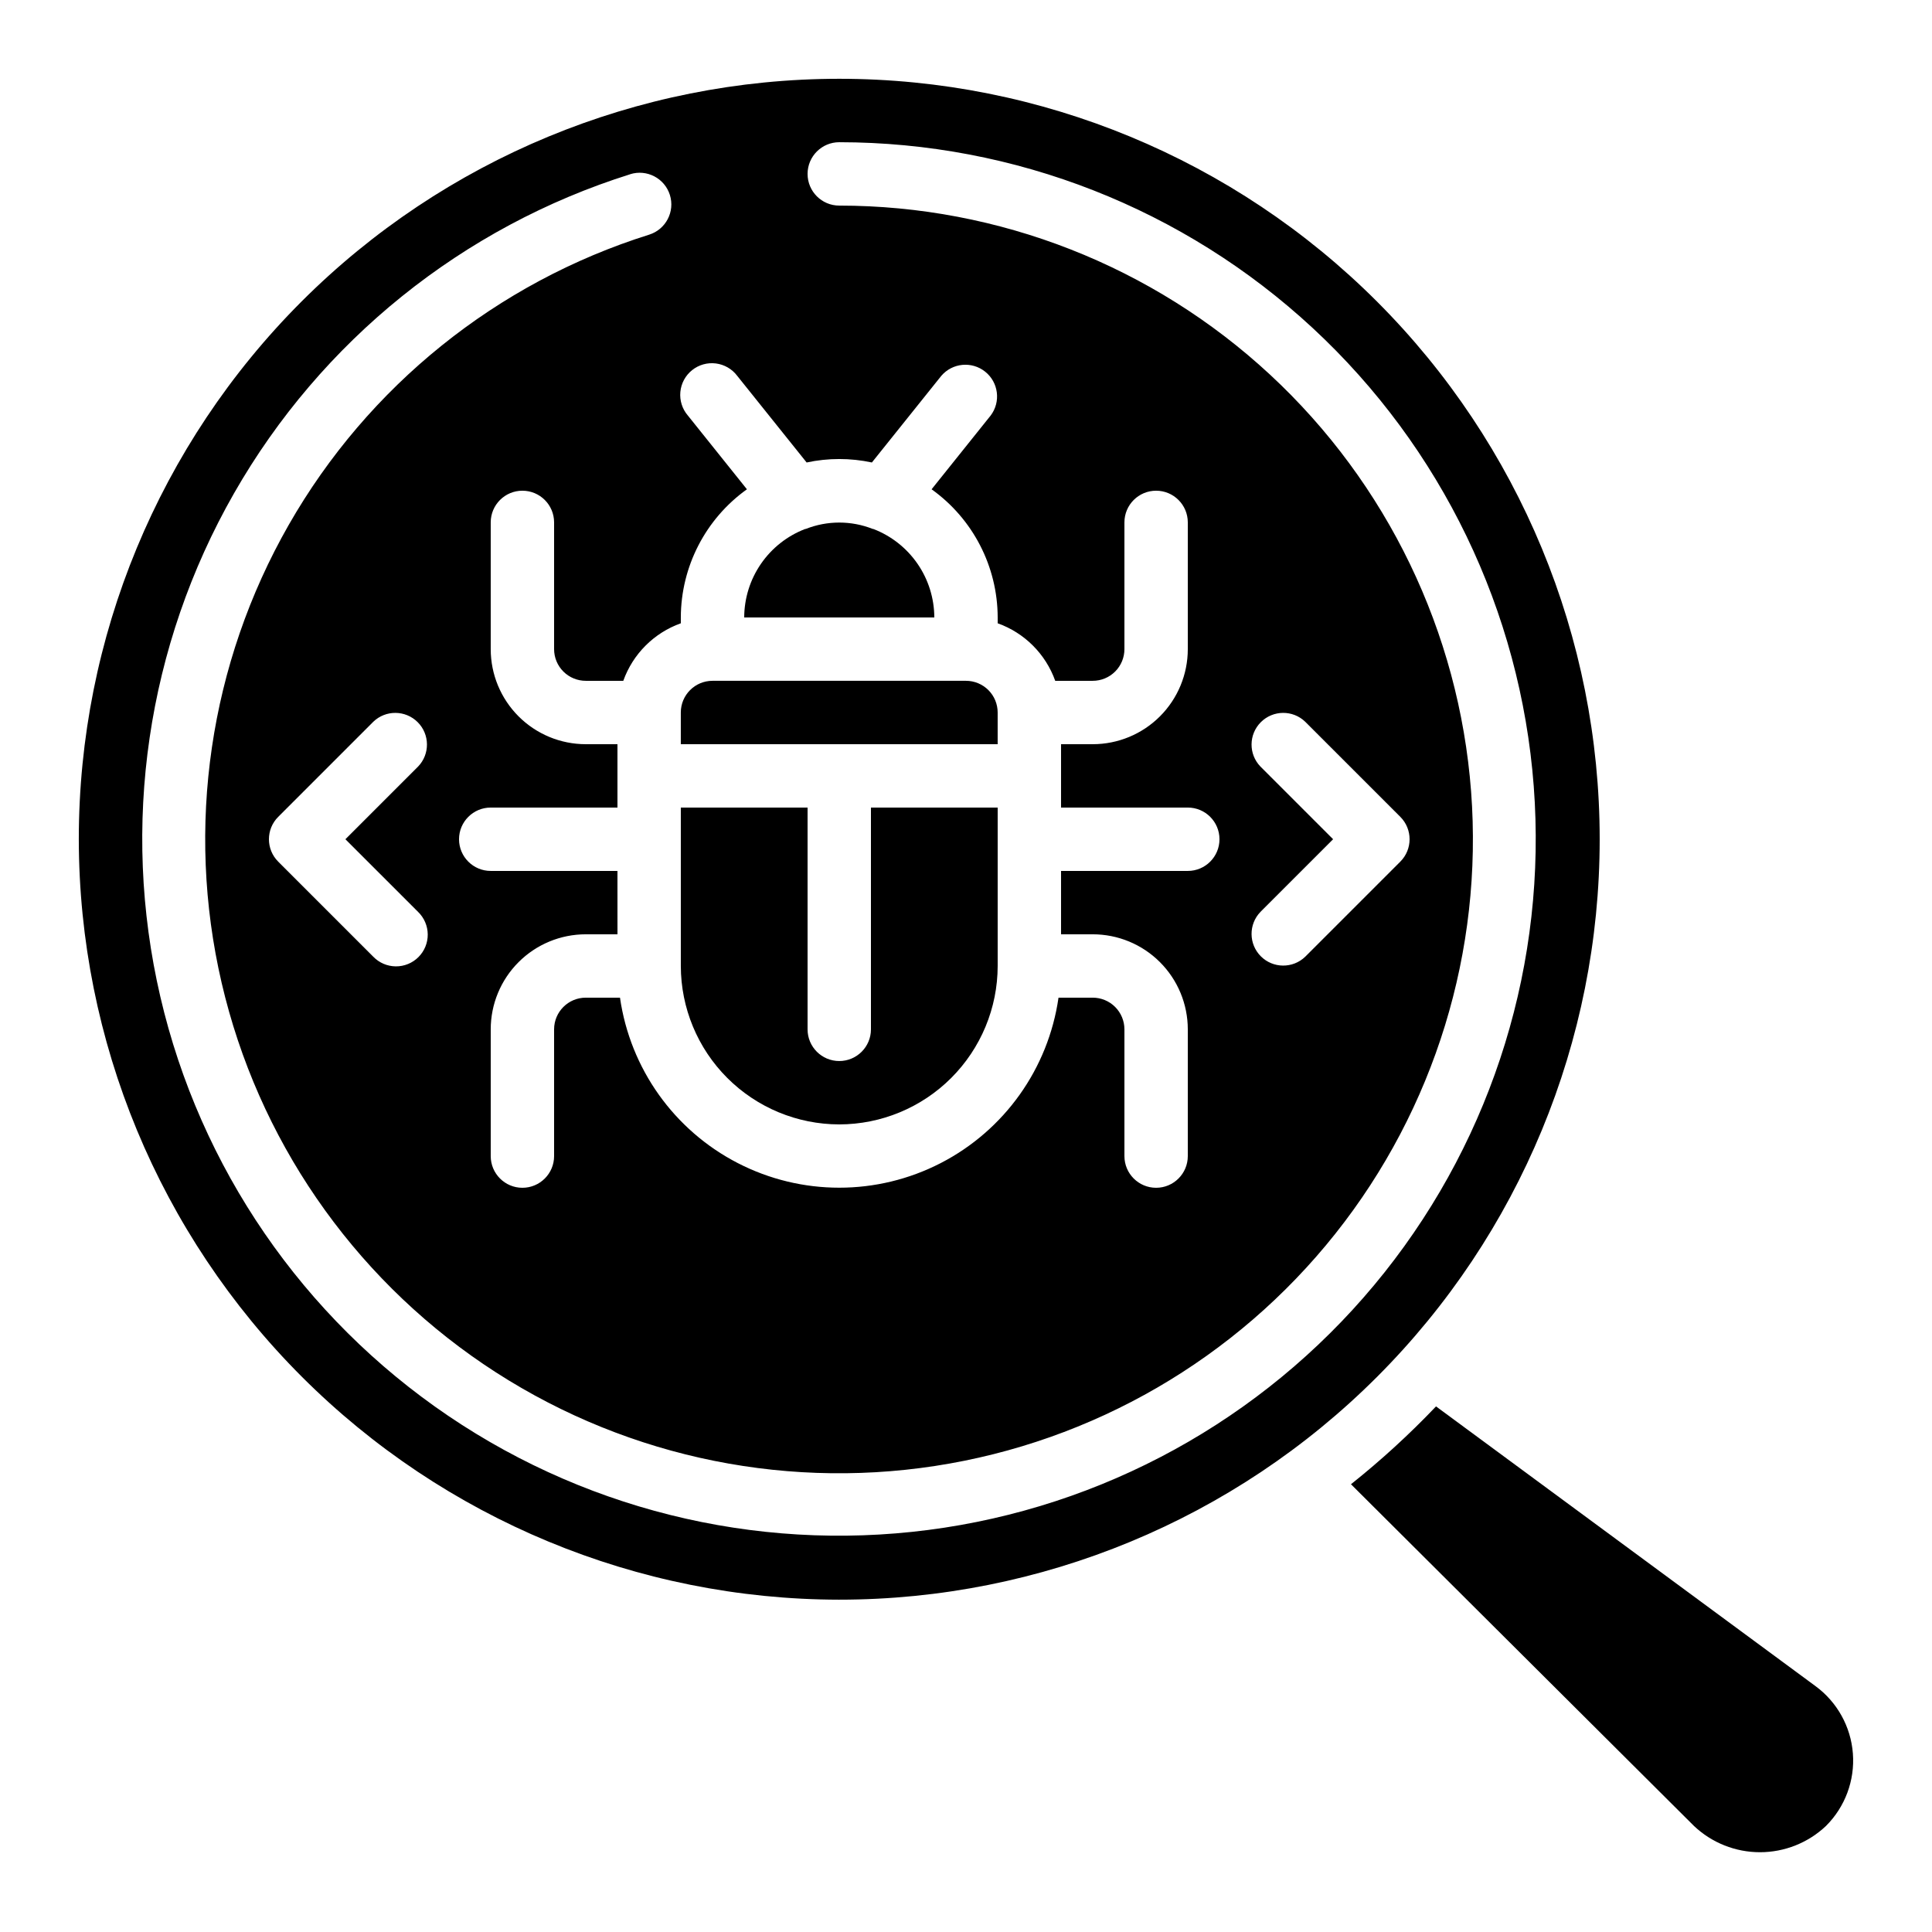
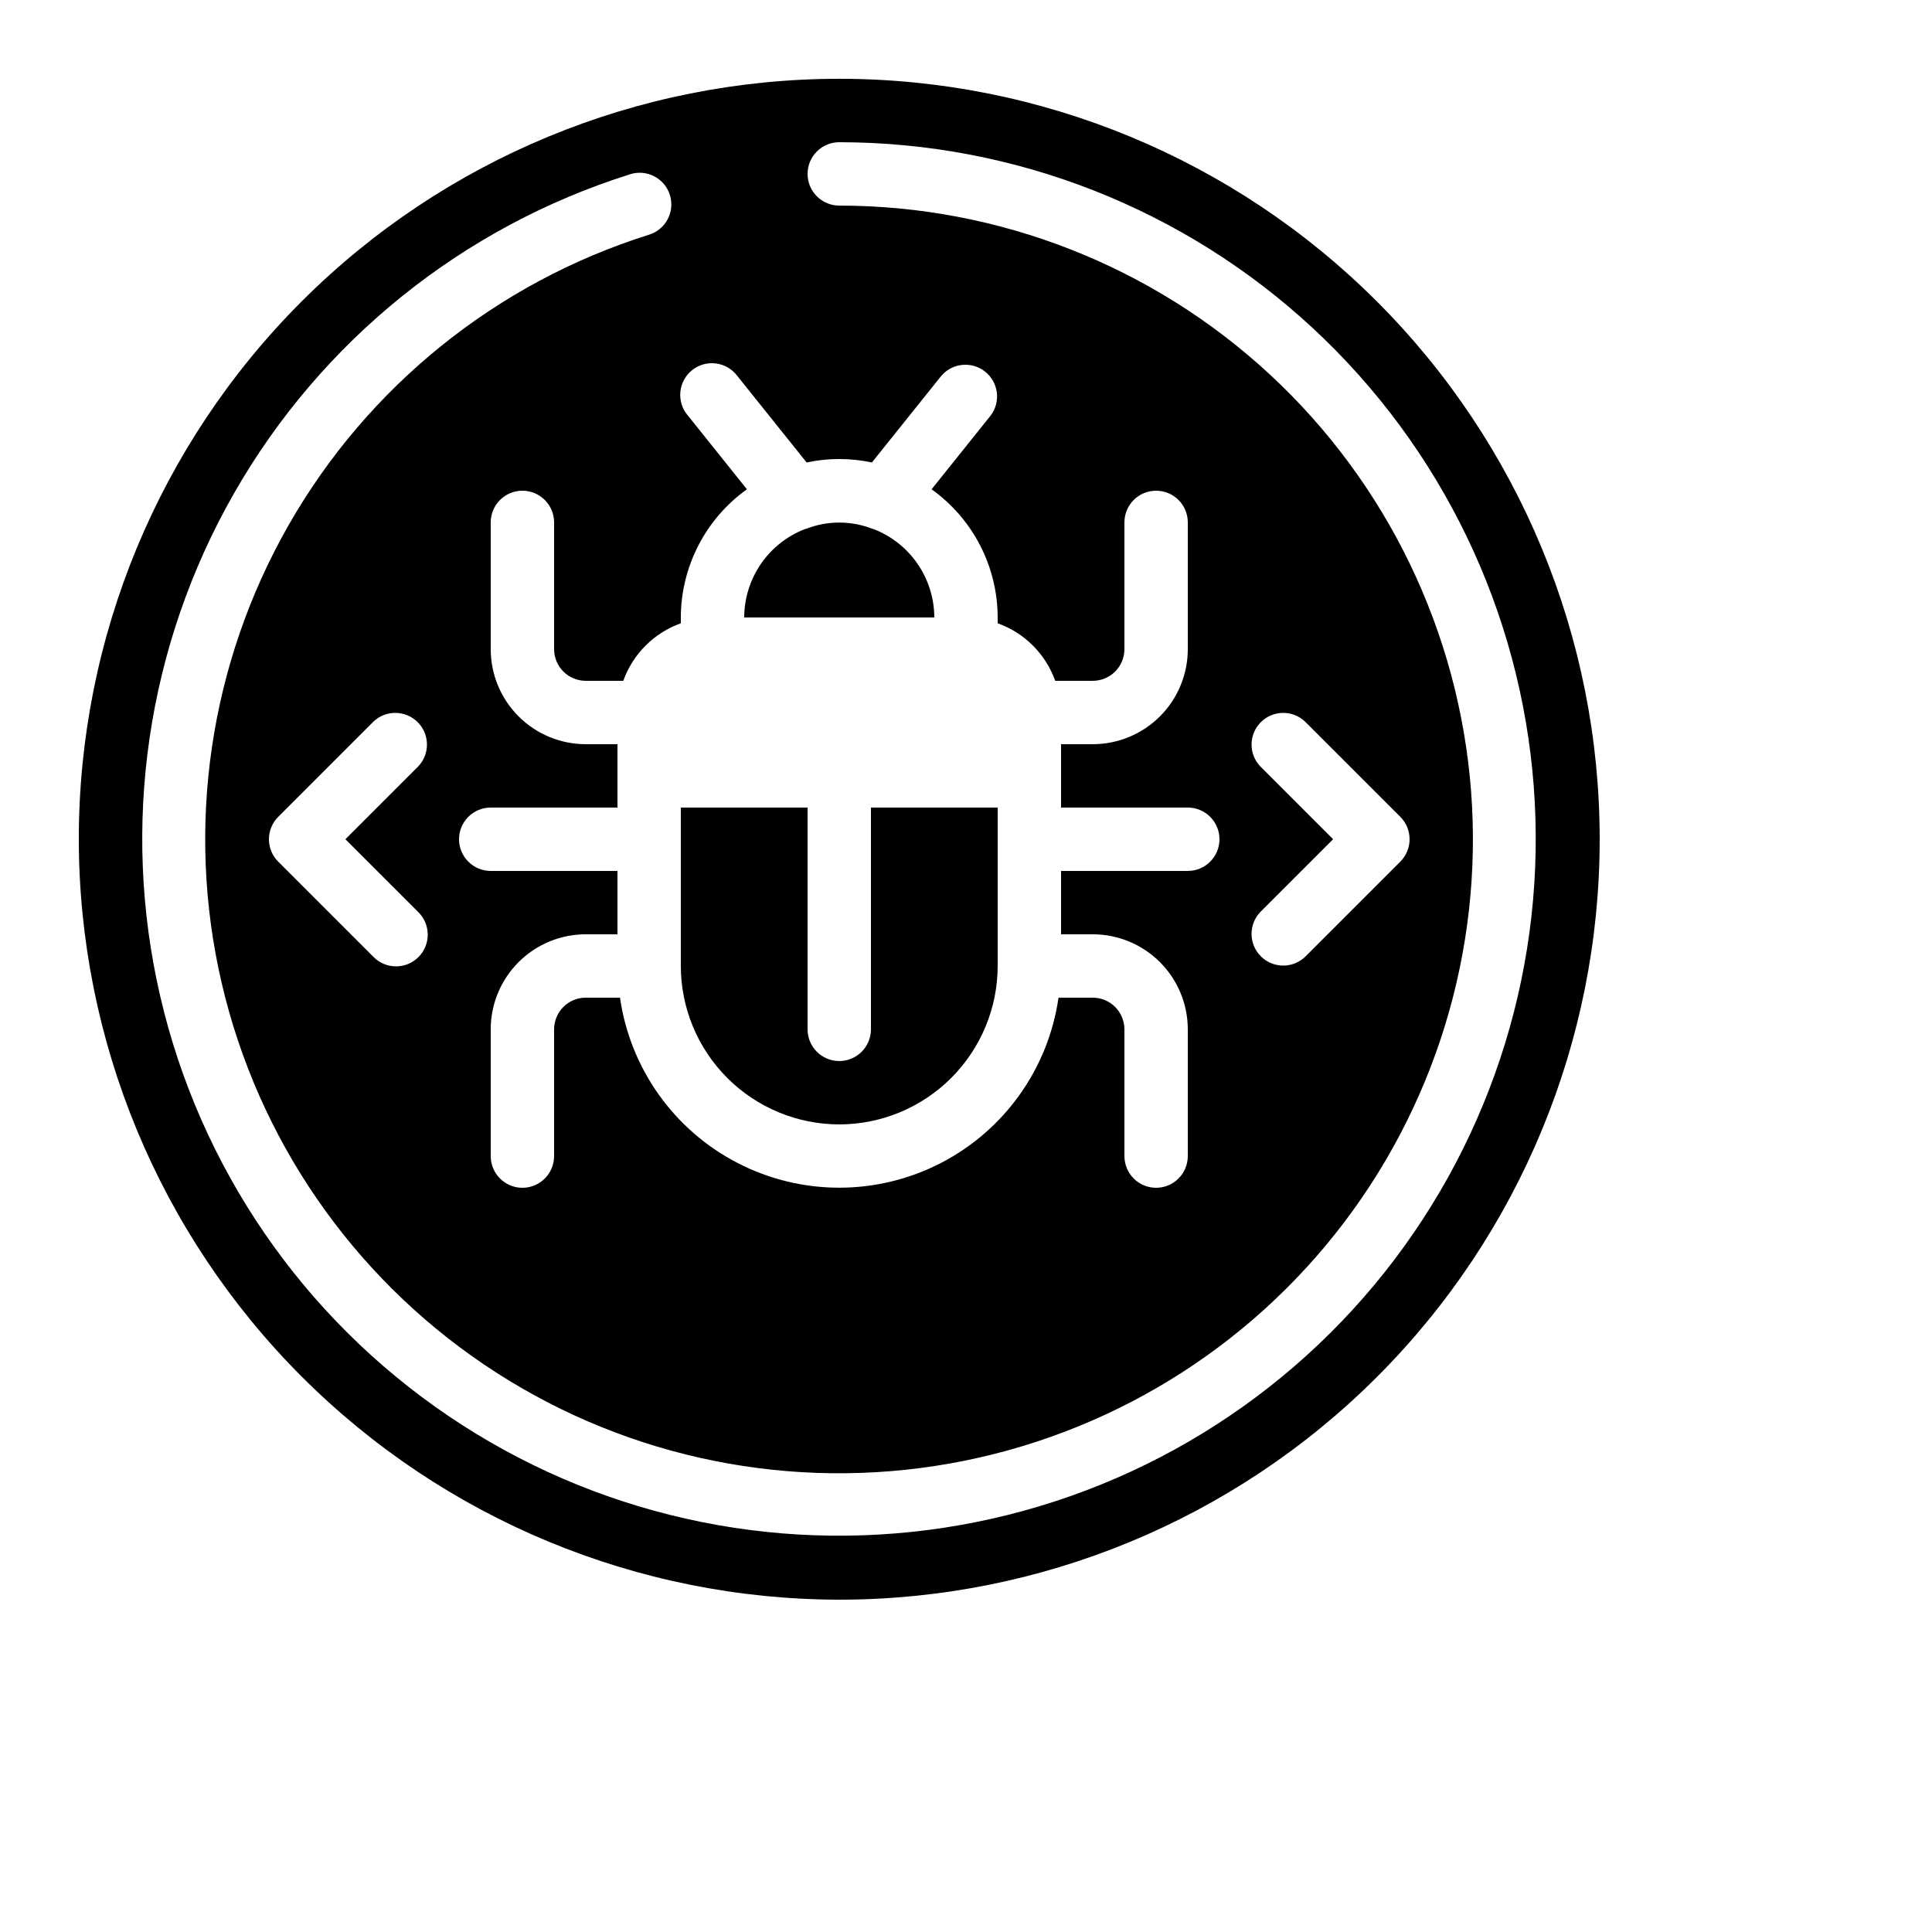
<svg xmlns="http://www.w3.org/2000/svg" fill="#000000" width="800px" height="800px" version="1.1" viewBox="144 144 512 512">
  <g>
    <path d="m375.43 284.18h-0.133c-5.707-2.262-12.062-2.262-17.77 0h-0.133c-4.75 1.82-8.836 5.035-11.723 9.223-2.887 4.184-4.438 9.148-4.449 14.23h50.383-0.004c-0.016-5.082-1.566-10.047-4.453-14.23-2.887-4.188-6.973-7.402-11.719-9.223z" />
    <path d="m366.41 567.93c53.449 0 104.71-21.23 142.5-59.023 37.793-37.793 59.023-89.051 59.023-142.5 0-53.445-21.23-104.7-59.023-142.5-37.793-37.793-89.051-59.027-142.5-59.027-53.445 0-104.7 21.234-142.5 59.027-37.793 37.793-59.027 89.051-59.027 142.5 0.062 53.43 21.316 104.65 59.094 142.43 37.781 37.781 89.004 59.031 142.43 59.094zm-41.984-260.3c0.031-13.48 6.551-26.125 17.516-33.965l-15.668-19.566v0.004c-1.477-1.73-2.188-3.981-1.973-6.246 0.215-2.262 1.336-4.34 3.109-5.762 1.773-1.422 4.047-2.062 6.301-1.777 2.254 0.285 4.297 1.469 5.664 3.289l18.391 22.957h-0.004c5.703-1.223 11.598-1.223 17.297 0l18.391-22.957c2.945-3.449 8.098-3.938 11.637-1.102 3.539 2.836 4.188 7.969 1.461 11.598l-15.668 19.566v-0.004c10.969 7.84 17.488 20.484 17.516 33.965v1.547c7.113 2.539 12.711 8.137 15.25 15.246h9.941c2.227 0 4.363-0.883 5.938-2.457 1.574-1.574 2.461-3.711 2.461-5.938v-33.59c0-4.637 3.758-8.395 8.395-8.395 4.637 0 8.398 3.758 8.398 8.395v33.59c0 6.68-2.656 13.086-7.379 17.812-4.723 4.723-11.133 7.379-17.812 7.379h-8.398v16.793h33.59c4.637 0 8.395 3.758 8.395 8.395 0 4.637-3.758 8.398-8.395 8.398h-33.59v16.793h8.398c6.68 0 13.09 2.652 17.812 7.379 4.723 4.723 7.379 11.129 7.379 17.812v33.586c0 4.637-3.762 8.398-8.398 8.398-4.637 0-8.395-3.762-8.395-8.398v-33.586c0-2.227-0.887-4.363-2.461-5.938-1.574-1.574-3.711-2.461-5.938-2.461h-9.07c-2.699 18.797-14.324 35.129-31.203 43.832-16.879 8.703-36.926 8.703-53.805 0-16.879-8.703-28.504-25.035-31.203-43.832h-9.066c-4.641 0-8.398 3.762-8.398 8.398v33.586c0 4.637-3.758 8.398-8.398 8.398-4.637 0-8.395-3.762-8.395-8.398v-33.586c0-6.684 2.652-13.09 7.379-17.812 4.723-4.727 11.129-7.379 17.812-7.379h8.398l-0.004-16.793h-33.586c-4.637 0-8.398-3.762-8.398-8.398 0-4.637 3.762-8.395 8.398-8.395h33.586v-16.793h-8.395c-6.684 0-13.09-2.656-17.812-7.379-4.727-4.727-7.379-11.133-7.379-17.812v-33.59c0-4.637 3.758-8.395 8.395-8.395 4.641 0 8.398 3.758 8.398 8.395v33.59c0 2.227 0.883 4.363 2.461 5.938 1.574 1.574 3.707 2.457 5.938 2.457h9.941c2.539-7.109 8.137-12.707 15.246-15.246zm-13.434-117.46c4.426-1.395 9.137 1.066 10.531 5.488 1.391 4.426-1.07 9.141-5.492 10.531-40.395 12.684-74.508 40.156-95.516 76.914-21.008 36.762-27.359 80.098-17.785 121.34 9.578 41.238 34.371 77.344 69.426 101.09 35.055 23.746 77.785 33.375 119.63 26.965 41.852-6.41 79.738-28.387 106.08-61.535 26.344-33.145 39.195-75.016 35.988-117.23-3.211-42.215-22.242-81.664-53.285-110.45-31.047-28.785-71.82-44.785-114.16-44.797-4.637 0-8.395-3.762-8.395-8.398s3.758-8.398 8.395-8.398c46.539 0.02 91.352 17.613 125.48 49.254 34.125 31.645 55.043 75.008 58.566 121.41 3.523 46.406-10.605 92.43-39.559 128.86-28.957 36.434-70.598 60.59-116.6 67.637-46 7.047-92.965-3.535-131.5-29.633-38.531-26.098-65.789-65.781-76.316-111.11-10.527-45.328-3.551-92.965 19.535-133.37 23.09-40.41 60.582-70.609 104.98-84.555zm-56.199 195.49c1.621 1.566 2.543 3.715 2.562 5.969 0.02 2.25-0.867 4.418-2.461 6.008-1.59 1.594-3.758 2.481-6.008 2.461-2.254-0.02-4.402-0.941-5.969-2.562l-25.191-25.191h0.004c-3.281-3.277-3.281-8.594 0-11.871l25.191-25.191h-0.004c3.297-3.184 8.531-3.137 11.773 0.102 3.238 3.238 3.281 8.477 0.102 11.77l-19.254 19.254zm223.24-38.508c-3.184-3.293-3.137-8.531 0.102-11.77 3.238-3.238 8.477-3.285 11.77-0.102l25.191 25.191c3.277 3.277 3.277 8.594 0 11.871l-25.191 25.191c-3.293 3.18-8.531 3.137-11.77-0.102-3.238-3.242-3.285-8.477-0.102-11.773l19.254-19.254z" />
-     <path d="m408.39 332.82c0-2.227-0.883-4.363-2.457-5.938-1.578-1.574-3.711-2.461-5.938-2.461h-67.176c-4.637 0-8.398 3.762-8.398 8.398v8.398h83.969z" />
    <path d="m366.41 441.98c11.133-0.016 21.805-4.441 29.672-12.312 7.871-7.871 12.301-18.543 12.312-29.672v-41.984h-33.586v58.777c0 4.637-3.762 8.395-8.398 8.395-4.637 0-8.395-3.758-8.395-8.395v-58.777h-33.59v41.984c0.016 11.129 4.441 21.801 12.312 29.672 7.871 7.871 18.543 12.297 29.672 12.312z" />
-     <path d="m524.56 516.71c-7.031 7.387-14.562 14.277-22.539 20.629l90.906 90.562c4.723 4.469 10.98 6.957 17.484 6.957s12.762-2.488 17.488-6.957c5.066-5.047 7.676-12.055 7.137-19.184-0.535-7.133-4.168-13.672-9.934-17.898z" />
  </g>
</svg>